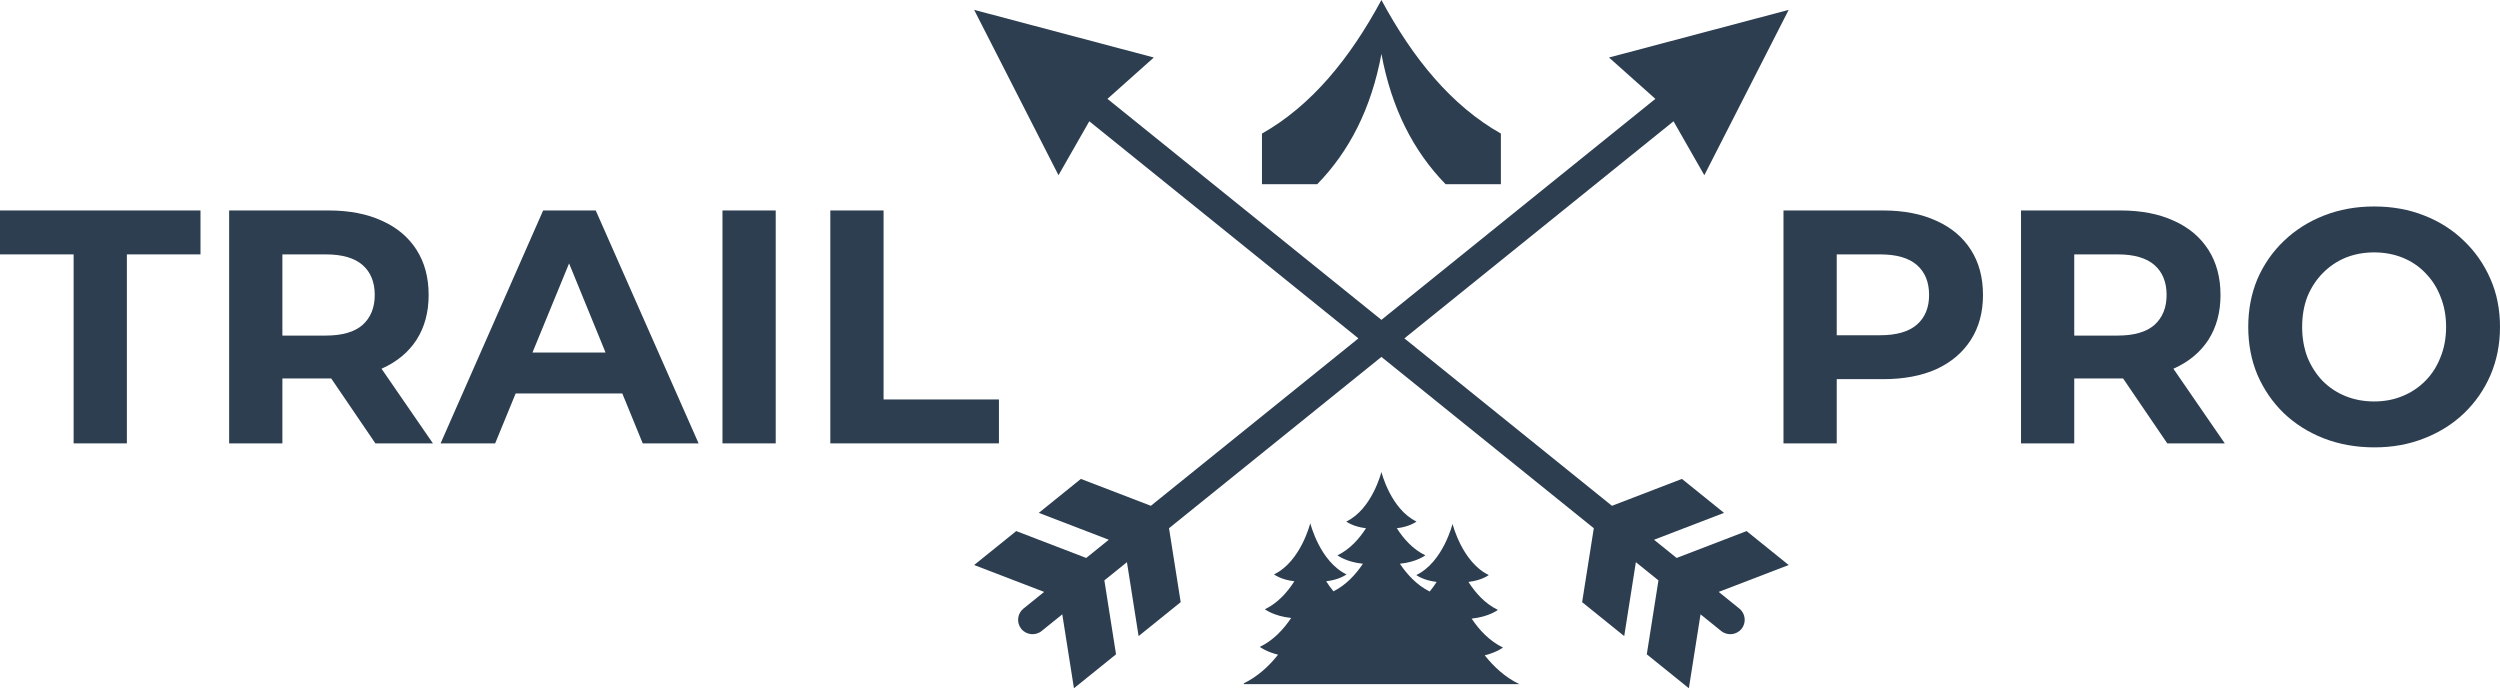
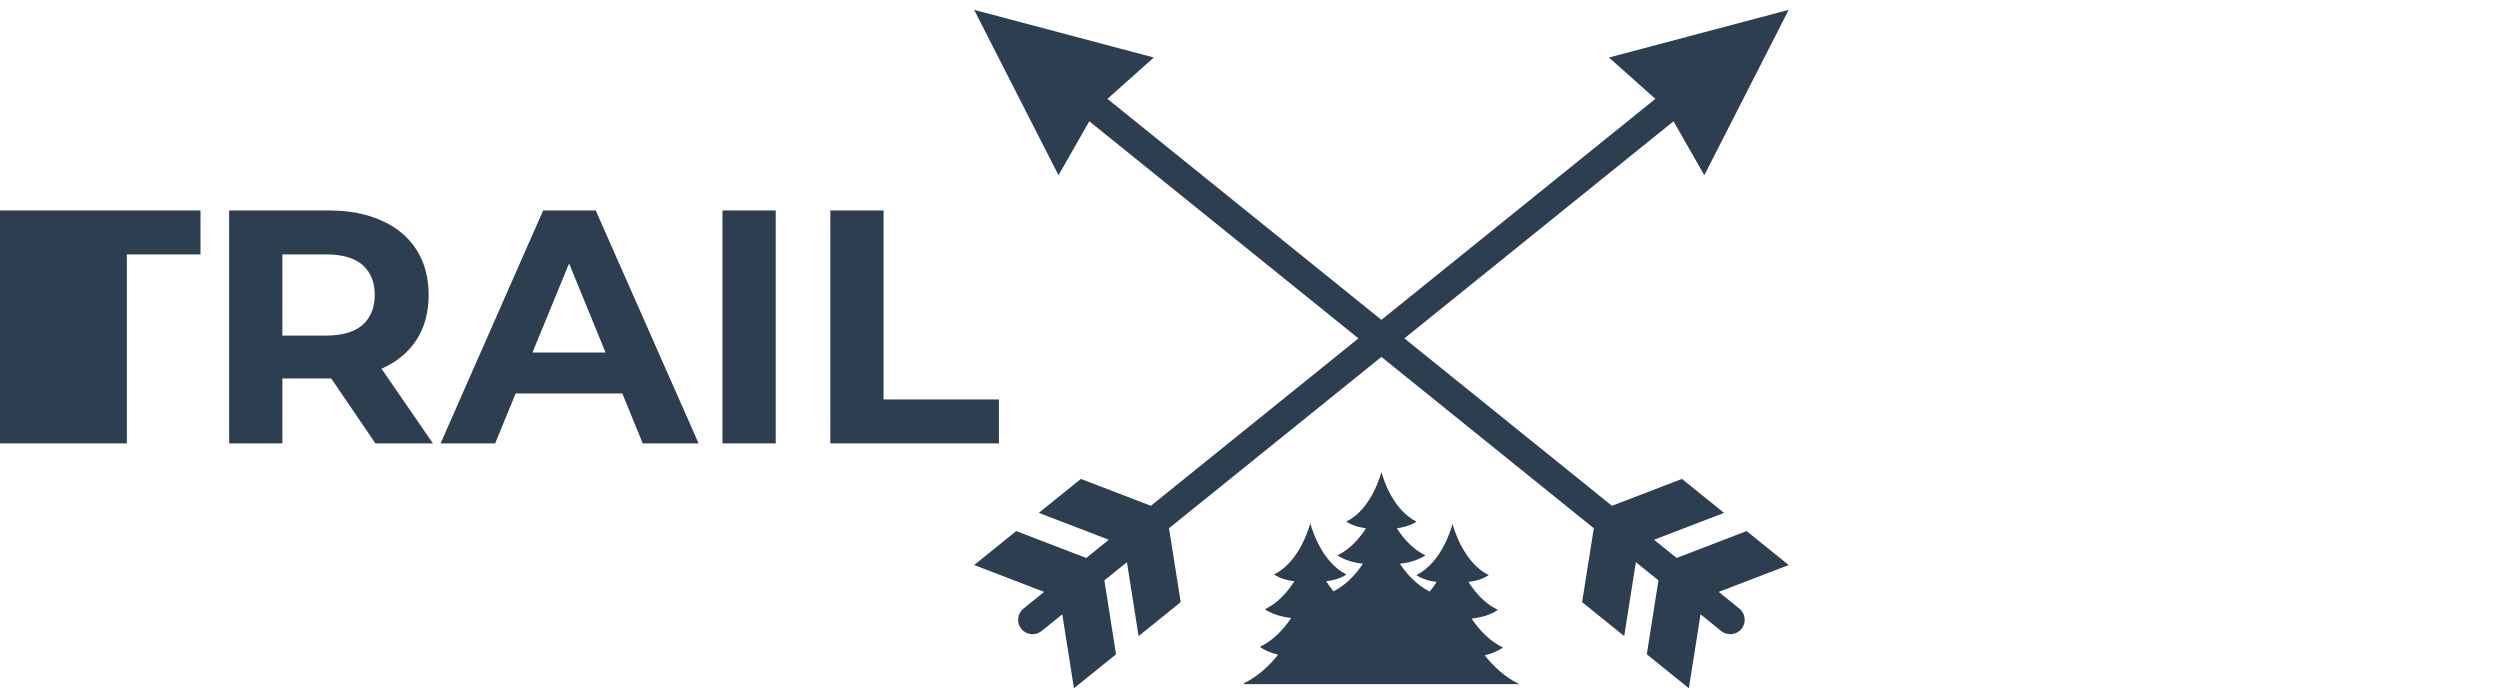
<svg xmlns="http://www.w3.org/2000/svg" width="1235" height="340" viewBox="0 0 1235 340" fill="none">
-   <path d="M36.37 219.028V125.669H0V103.972H99.043V125.669H62.673V219.028H36.37Z" fill="#2C3E50" />
+   <path d="M36.37 219.028H0V103.972H99.043V125.669H62.673V219.028H36.37Z" fill="#2C3E50" />
  <path d="M113.195 219.028V103.972H162.392C172.567 103.972 181.335 105.671 188.695 109.068C196.056 112.355 201.739 117.122 205.744 123.367C209.749 129.613 211.751 137.064 211.751 145.721C211.751 154.268 209.749 161.664 205.744 167.91C201.739 174.046 196.056 178.758 188.695 182.046C181.335 185.333 172.567 186.977 162.392 186.977H127.808L139.499 175.307V219.028H113.195ZM185.448 219.028L157.034 177.279H185.123L213.862 219.028H185.448ZM139.499 178.265L127.808 165.773H160.931C169.049 165.773 175.111 164.02 179.116 160.514C183.121 156.898 185.123 151.967 185.123 145.721C185.123 139.366 183.121 134.435 179.116 130.928C175.111 127.422 169.049 125.669 160.931 125.669H127.808L139.499 113.012V178.265Z" fill="#2C3E50" />
  <path d="M217.653 219.028L268.312 103.972H294.29L345.11 219.028H317.508L275.943 117.45H286.334L244.606 219.028H217.653ZM242.983 194.373L249.964 174.156H308.416L315.56 194.373H242.983Z" fill="#2C3E50" />
  <path d="M356.902 219.028V103.972H383.205V219.028H356.902Z" fill="#2C3E50" />
  <path d="M410.178 219.028V103.972H436.482V197.331H493.472V219.028H410.178Z" fill="#2C3E50" />
-   <path d="M881.042 219.028V103.972H930.239C940.414 103.972 949.181 105.671 956.542 109.068C963.903 112.355 969.585 117.122 973.59 123.367C977.595 129.613 979.598 137.064 979.598 145.721C979.598 154.268 977.595 161.664 973.59 167.91C969.585 174.156 963.903 178.977 956.542 182.374C949.181 185.662 940.414 187.305 930.239 187.305H895.655L907.345 175.307V219.028H881.042ZM907.345 178.265L895.655 165.609H928.778C936.896 165.609 942.957 163.856 946.962 160.349C950.967 156.843 952.97 151.967 952.97 145.721C952.97 139.366 950.967 134.435 946.962 130.928C942.957 127.422 936.896 125.669 928.778 125.669H895.655L907.345 113.012V178.265Z" fill="#2C3E50" />
-   <path d="M998.377 219.028V103.972H1047.57C1057.75 103.972 1066.52 105.671 1073.88 109.068C1081.24 112.355 1086.92 117.122 1090.92 123.367C1094.93 129.613 1096.93 137.064 1096.93 145.721C1096.93 154.268 1094.93 161.664 1090.92 167.91C1086.92 174.046 1081.24 178.758 1073.88 182.046C1066.52 185.333 1057.75 186.977 1047.57 186.977H1012.99L1024.68 175.307V219.028H998.377ZM1070.63 219.028L1042.22 177.279H1070.3L1099.04 219.028H1070.63ZM1024.68 178.265L1012.99 165.773H1046.11C1054.23 165.773 1060.29 164.02 1064.3 160.514C1068.3 156.898 1070.3 151.967 1070.3 145.721C1070.3 139.366 1068.3 134.435 1064.3 130.928C1060.29 127.422 1054.23 125.669 1046.11 125.669H1012.99L1024.68 113.012V178.265Z" fill="#2C3E50" />
-   <path d="M1172.98 221C1163.99 221 1155.66 219.521 1147.97 216.562C1140.4 213.604 1133.79 209.44 1128.16 204.07C1122.64 198.701 1118.31 192.401 1115.17 185.169C1112.14 177.936 1110.63 170.047 1110.63 161.5C1110.63 152.953 1112.14 145.064 1115.17 137.831C1118.31 130.599 1122.7 124.299 1128.33 118.93C1133.95 113.56 1140.56 109.396 1148.13 106.438C1155.71 103.479 1163.94 102 1172.81 102C1181.8 102 1190.02 103.479 1197.49 106.438C1205.07 109.396 1211.62 113.56 1217.14 118.93C1222.77 124.299 1227.15 130.599 1230.29 137.831C1233.43 144.954 1235 152.843 1235 161.5C1235 170.047 1233.43 177.991 1230.29 185.333C1227.15 192.565 1222.77 198.866 1217.14 204.235C1211.62 209.494 1205.07 213.604 1197.49 216.562C1190.02 219.521 1181.85 221 1172.98 221ZM1172.81 198.318C1177.9 198.318 1182.56 197.441 1186.78 195.688C1191.11 193.935 1194.9 191.414 1198.14 188.127C1201.39 184.84 1203.88 180.95 1205.61 176.457C1207.45 171.965 1208.37 166.979 1208.37 161.5C1208.37 156.021 1207.45 151.035 1205.61 146.543C1203.88 142.05 1201.39 138.16 1198.14 134.873C1195 131.586 1191.27 129.065 1186.94 127.312C1182.61 125.559 1177.9 124.682 1172.81 124.682C1167.73 124.682 1163.02 125.559 1158.69 127.312C1154.47 129.065 1150.73 131.586 1147.49 134.873C1144.24 138.16 1141.69 142.05 1139.85 146.543C1138.12 151.035 1137.26 156.021 1137.26 161.5C1137.26 166.869 1138.12 171.855 1139.85 176.457C1141.69 180.95 1144.18 184.84 1147.32 188.127C1150.57 191.414 1154.36 193.935 1158.69 195.688C1163.02 197.441 1167.73 198.318 1172.81 198.318Z" fill="#2C3E50" />
  <path fill-rule="evenodd" clip-rule="evenodd" d="M826.723 59.911L693.767 167.155L796.302 249.868L830.876 236.583L851.667 253.354L817.092 266.638L828.243 275.632L862.818 262.351L883.605 279.122L849.03 292.402L859.248 300.643C862.296 303.104 862.777 307.61 860.312 310.661C857.846 313.708 853.33 314.184 850.277 311.723L840.063 303.478L834.3 340L813.514 323.23L819.273 286.707L808.121 277.714L802.362 314.232L781.572 297.462L787.335 260.944L682.412 176.315L577.494 260.94L583.257 297.462L562.47 314.232L556.707 277.714L545.556 286.707L551.319 323.23L530.529 340L524.766 303.478L514.552 311.723C511.499 314.18 506.987 313.708 504.521 310.661C502.051 307.615 502.532 303.108 505.585 300.647L515.799 292.402L481.224 279.122L502.015 262.351L536.589 275.632L547.741 266.634L513.166 253.354L533.952 236.583L568.527 249.864L671.065 167.155L538.11 59.911L522.895 86.553L481.224 4.873L569.99 28.408L547.076 48.839L682.412 158.003L817.752 48.835L794.842 28.408L883.605 4.873L841.934 86.553L826.719 59.911H826.723Z" fill="#2C3E50" />
  <path fill-rule="evenodd" clip-rule="evenodd" d="M647.275 258.45C647.275 258.45 651.954 277.384 665.172 283.75C665.172 283.75 661.744 286.41 655.125 287.146C656.201 288.835 657.403 290.514 658.74 292.117C664.923 289.005 669.696 283.852 673.278 278.491C665.001 277.657 660.705 274.326 660.705 274.326C666.827 271.377 671.44 266.203 674.807 260.939C668.396 260.224 665.074 257.645 665.074 257.645C677.88 251.482 682.416 233.138 682.416 233.138C682.416 233.138 686.945 251.478 699.755 257.645C699.755 257.645 696.437 260.224 690.026 260.939C693.388 266.203 697.998 271.381 704.124 274.326C704.124 274.326 699.832 277.657 691.55 278.491C695.174 283.905 700.003 289.111 706.28 292.215C707.539 290.681 708.681 289.079 709.704 287.468C703.089 286.732 699.661 284.071 699.661 284.071C712.879 277.706 717.558 258.771 717.558 258.771C717.558 258.771 722.237 277.702 735.454 284.071C735.454 284.071 732.027 286.732 725.412 287.468C728.876 292.906 733.641 298.247 739.962 301.289C739.962 301.289 735.532 304.726 726.985 305.589C730.775 311.259 735.858 316.705 742.473 319.89C742.473 319.89 739.412 322.266 733.465 323.738C738.002 329.461 743.639 334.639 750.539 337.958H614.718C614.571 337.852 614.428 337.746 614.29 337.641C621.19 334.318 626.827 329.136 631.367 323.417C625.417 321.944 622.356 319.565 622.356 319.565C628.975 316.384 634.053 310.937 637.844 305.267C629.297 304.409 624.866 300.968 624.866 300.968C631.192 297.925 635.949 292.585 639.421 287.146C632.806 286.41 629.378 283.75 629.378 283.75C642.592 277.389 647.275 258.45 647.275 258.45Z" fill="#2C3E50" />
-   <path fill-rule="evenodd" clip-rule="evenodd" d="M682.421 0C698.043 28.993 717.024 52.178 741.438 65.991V90.999H714.126C698.324 74.773 687.413 53.651 682.425 26.63C677.432 53.655 666.521 74.773 650.719 90.999H623.412V65.991C647.817 52.178 666.802 28.997 682.429 0H682.421Z" fill="#2C3E50" />
</svg>